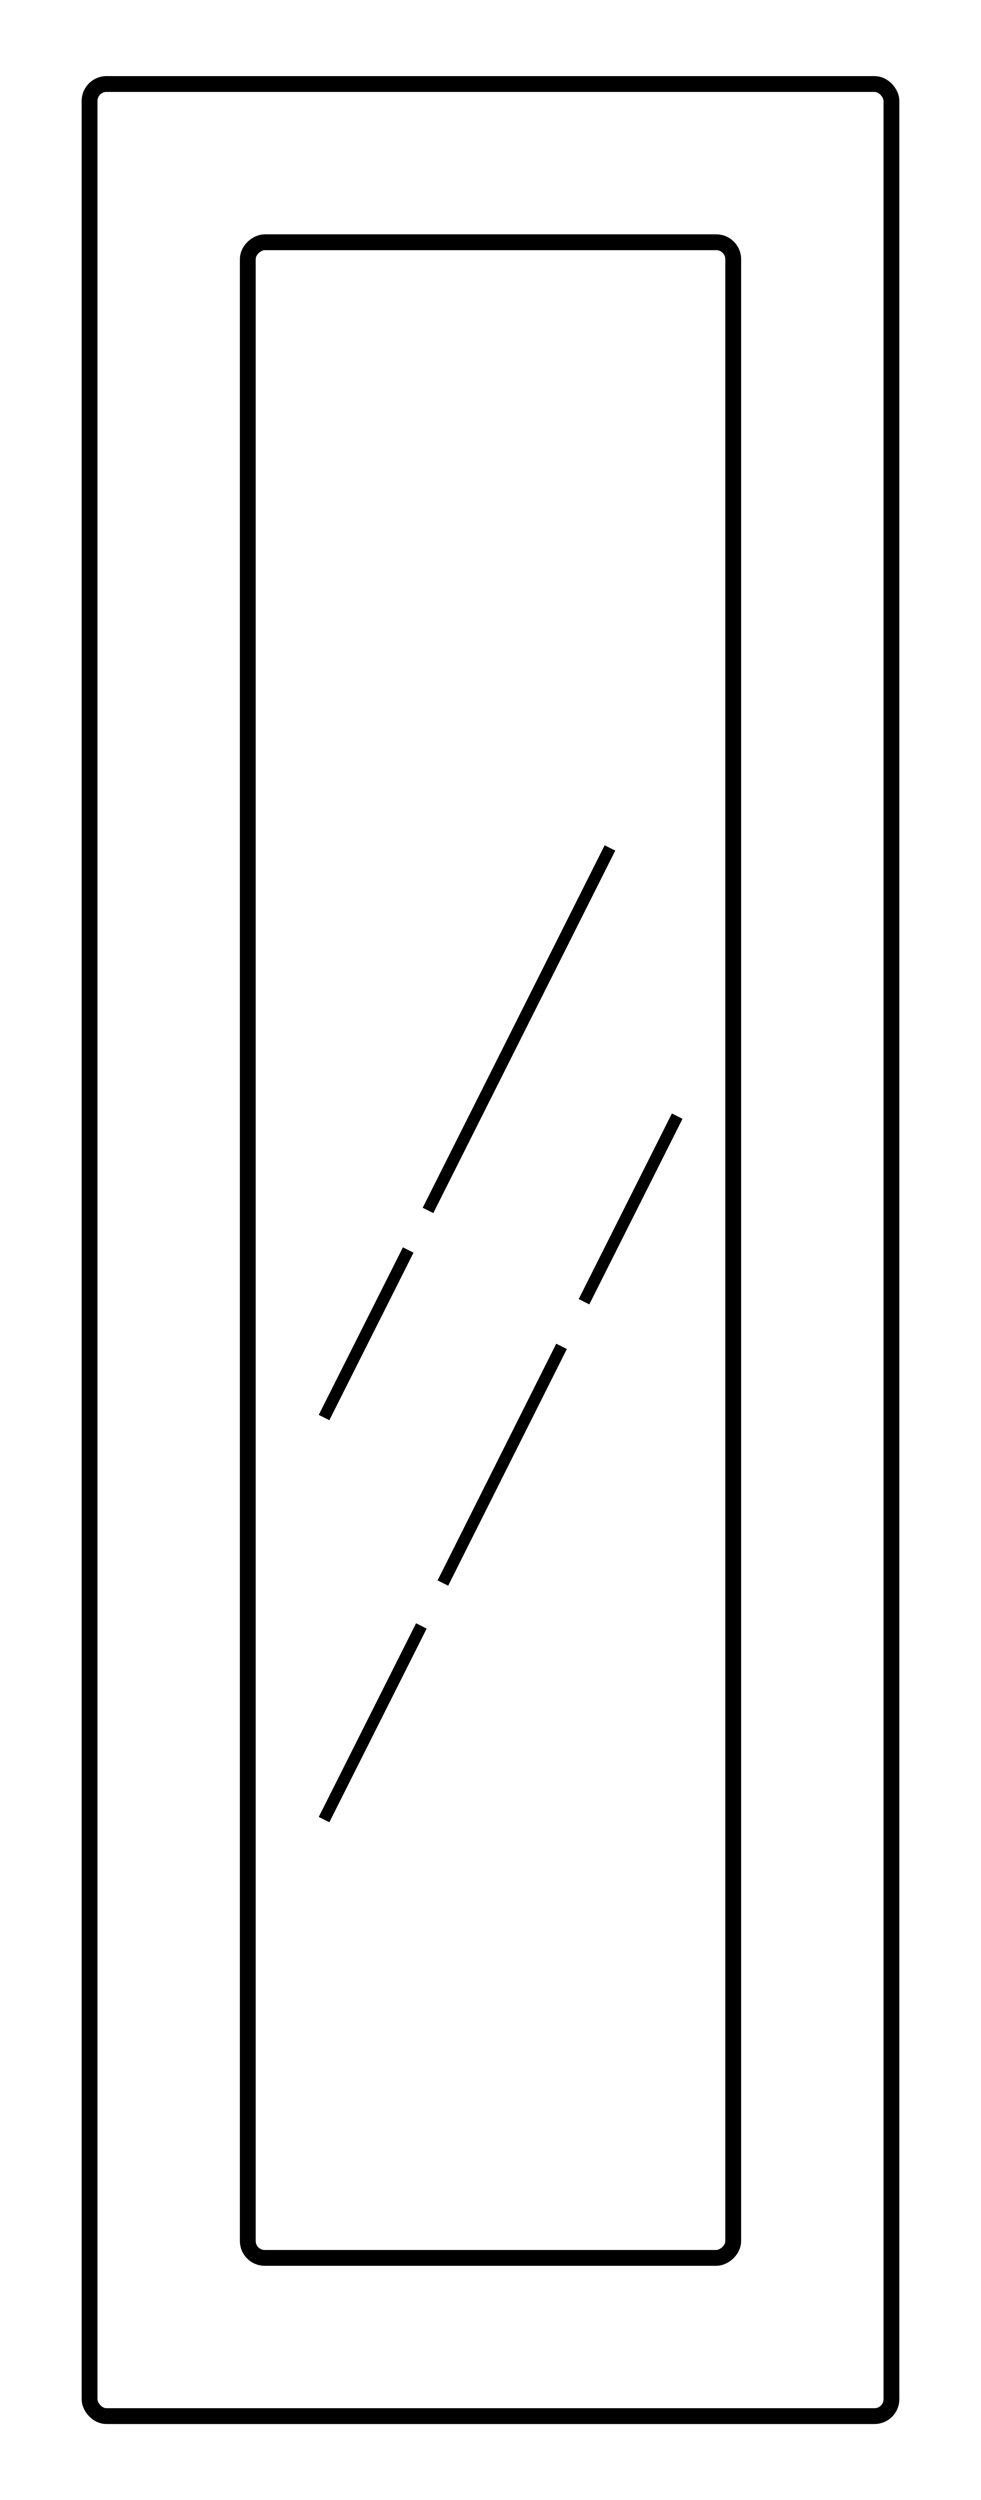
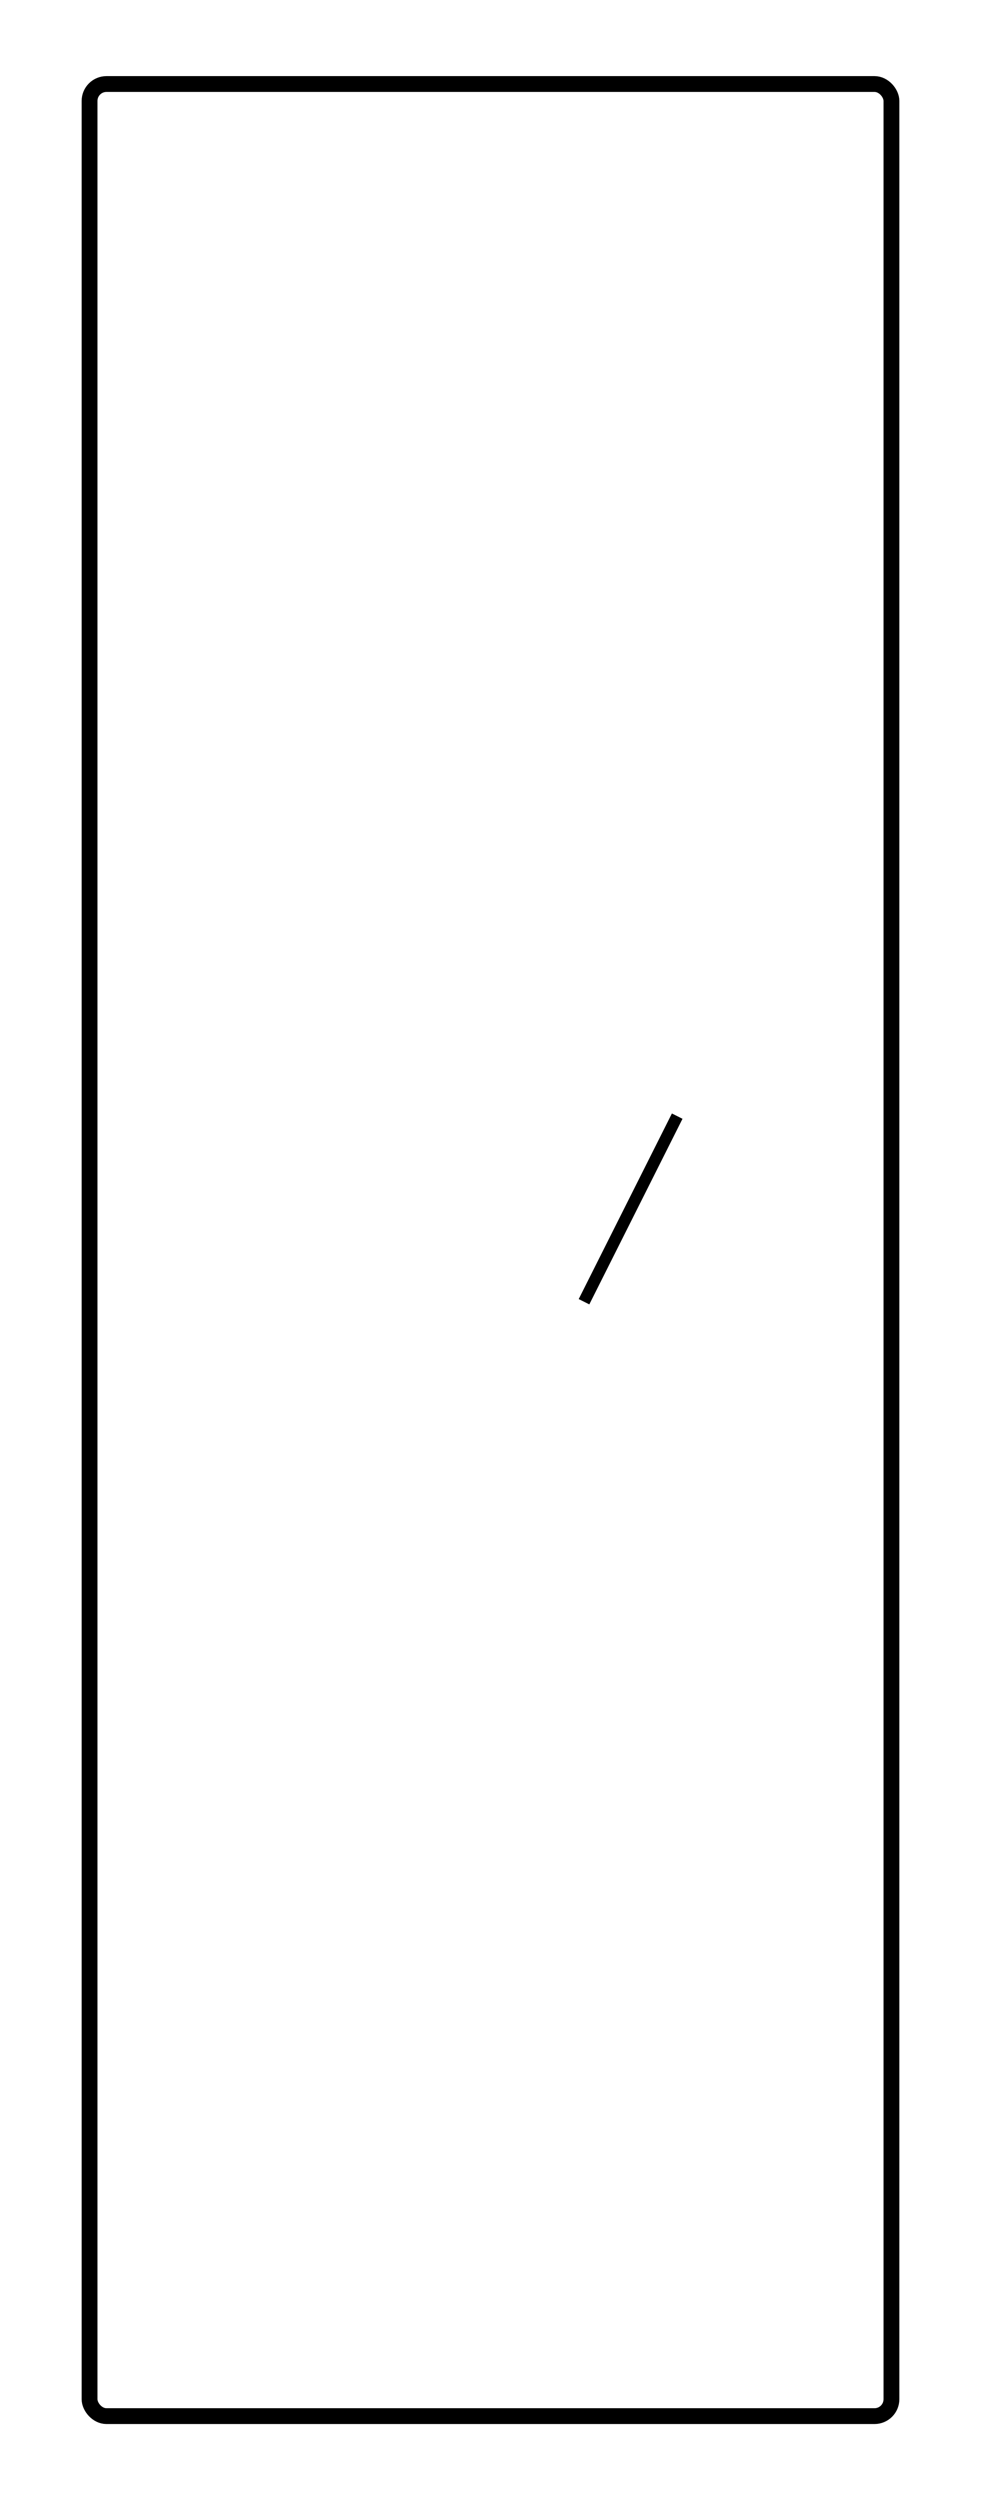
<svg xmlns="http://www.w3.org/2000/svg" id="Layer_1" data-name="Layer 1" viewBox="0 0 62 158">
  <defs>
    <style>
      .cls-1 {
        stroke-width: .75px;
      }

      .cls-1, .cls-2 {
        fill: none;
        stroke: #000;
        stroke-miterlimit: 10;
      }
    </style>
  </defs>
  <rect class="cls-2" x="5.66" y="5.31" width="50.68" height="147.39" rx="1.07" ry="1.07" />
-   <rect class="cls-2" x="-32.69" y="63.66" width="127.39" height="30.68" rx="1.07" ry="1.07" transform="translate(110 48) rotate(90)" />
-   <line class="cls-1" x1="27.05" y1="76.5" x2="38.55" y2="53.59" />
-   <line class="cls-1" x1="20.48" y1="89.59" x2="25.8" y2="79" />
  <line class="cls-1" x1="36.91" y1="82.27" x2="42.8" y2="70.54" />
-   <line class="cls-1" x1="27.99" y1="100.05" x2="35.49" y2="85.09" />
-   <line class="cls-1" x1="20.48" y1="115" x2="26.63" y2="102.76" />
</svg>